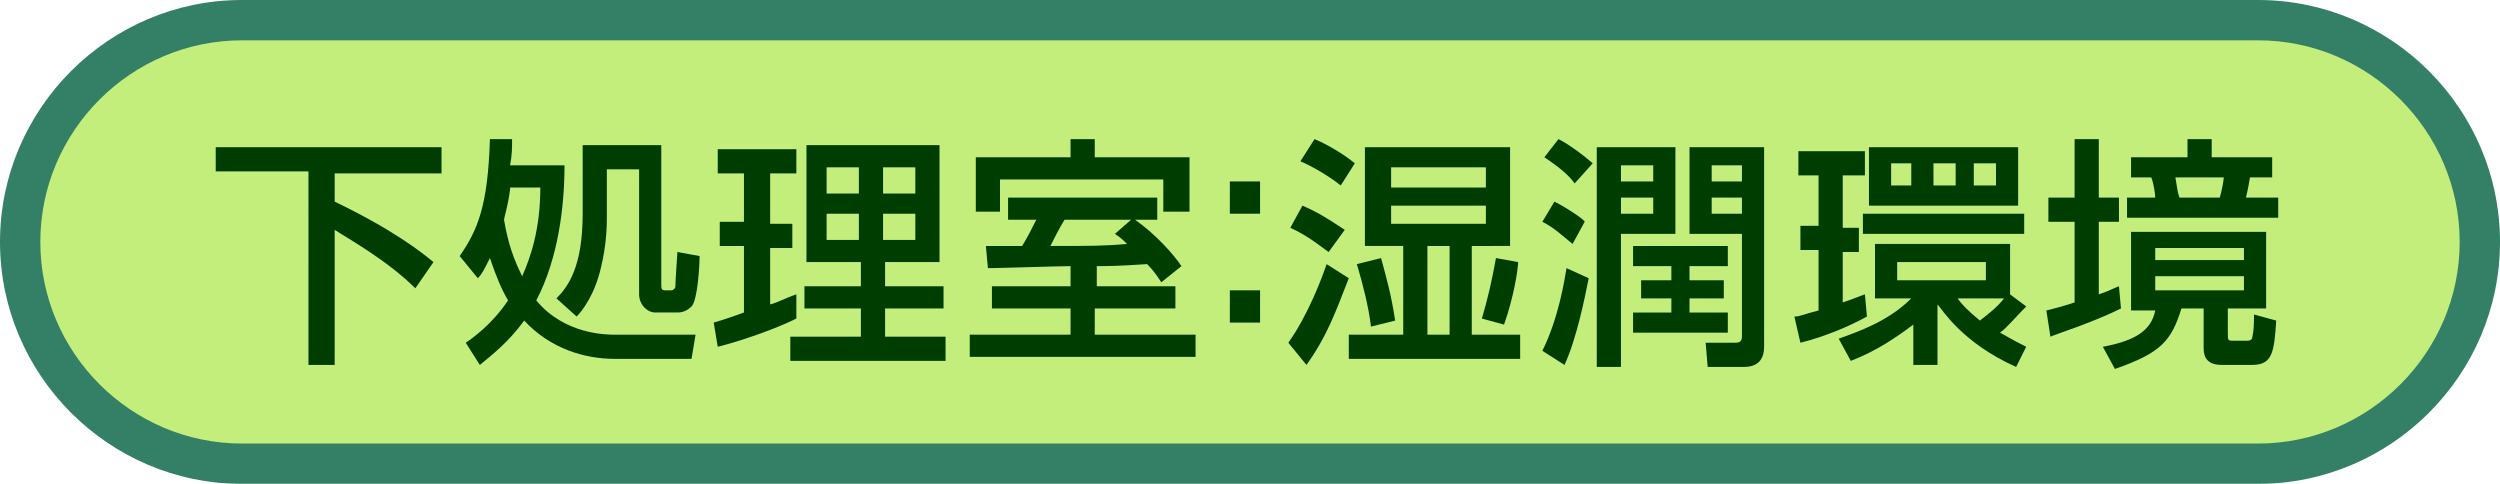
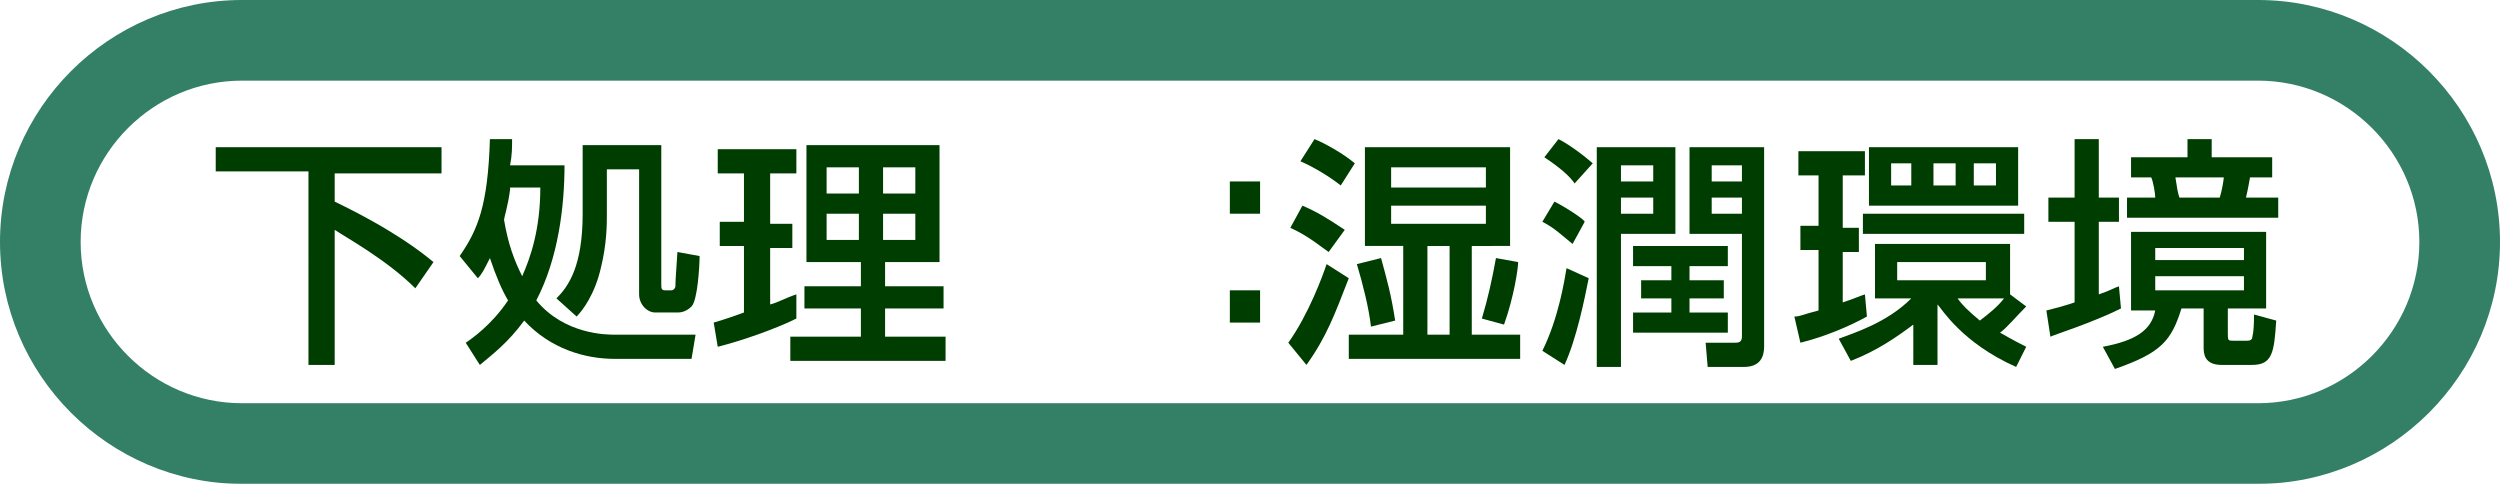
<svg xmlns="http://www.w3.org/2000/svg" version="1.1" id="レイヤー_1" x="0px" y="0px" viewBox="0 0 124 24" style="enable-background:new 0 0 124 24;" xml:space="preserve">
  <g style="opacity:0.8;">
    <path style="fill:#006040;" d="M112,24H12C5.4,24,0,18.6,0,12S5.4,0,12,0h100c6.6,0,12,5.4,12,12S118.6,24,112,24z M12,4   c-4.4,0-8,3.6-8,8s3.6,8,8,8h100c4.4,0,8-3.6,8-8s-3.6-8-8-8H12z" />
-     <path style="fill:#B5EA5A;" d="M122,12c0,5.5-4.5,10-10,10H12C6.5,22,2,17.5,2,12l0,0C2,6.5,6.5,2,12,2h100C117.5,2,122,6.5,122,12   L122,12z" />
  </g>
  <g>
    <path style="fill:#003D01;" d="M10.7,7.3h11.2v1.3h-5.3V10c2.9,1.4,4.3,2.5,4.9,3l-0.9,1.3c-1.4-1.4-3.4-2.5-4-2.9v6.7h-1.3V8.5   h-4.6V7.3z" />
    <path style="fill:#003D01;" d="M22.8,12.7c0.9-1.3,1.4-2.5,1.5-5.8h1.1c0,0.4,0,0.8-0.1,1.3H28c0,2-0.3,4.6-1.4,6.7   c1.4,1.7,3.5,1.7,3.9,1.7h4l-0.2,1.2h-3.8c-1.5,0-3.2-0.5-4.5-1.9c-0.8,1.1-1.6,1.7-2.2,2.2L23.1,17c0.3-0.2,1.3-0.9,2.1-2.1   c-0.3-0.5-0.6-1.2-0.9-2.1c-0.3,0.6-0.4,0.8-0.6,1L22.8,12.7z M25.3,9.4c-0.1,0.8-0.3,1.4-0.3,1.5c0.2,1.2,0.5,2,0.9,2.8   c0.4-0.9,0.9-2.3,0.9-4.4H25.3z M32.8,7.2v6.9c0,0.2,0,0.3,0.2,0.3h0.3c0.1,0,0.2-0.1,0.2-0.2c0-0.1,0-0.3,0.1-1.7l1.1,0.2   c0,0.5-0.1,2.2-0.4,2.5c-0.3,0.3-0.6,0.3-0.7,0.3h-1.1c-0.4,0-0.8-0.4-0.8-0.9V8.4h-1.6v2.3c0,0.4,0,1.4-0.3,2.6   c-0.3,1.3-0.9,2.1-1.2,2.4l-1-0.9c0.6-0.6,1.3-1.6,1.3-4.2V7.2H32.8z" />
    <path style="fill:#003D01;" d="M35.4,16c0.3-0.1,0.4-0.1,1.5-0.5v-3.3h-1.2v-1.2h1.2V8.6h-1.3V7.4h3.9v1.2h-1.3v2.5h1.1v1.2h-1.1   v2.8c0.4-0.1,0.7-0.3,1.3-0.5v1.2c-1,0.5-2.7,1.1-3.9,1.4L35.4,16z M39.9,7.2h6.7V13h-2.7v1.2h2.9v1.1h-2.9v1.4h3v1.2h-7.7v-1.2   h3.5v-1.4h-2.8v-1.1h2.8V13h-2.7V7.2z M41,8.3v1.3h1.6V8.3H41z M41,10.6v1.3h1.6v-1.3H41z M43.8,8.3v1.3h1.6V8.3H43.8z M43.8,10.6   v1.3h1.6v-1.3H43.8z" />
-     <path style="fill:#003D01;" d="M54.3,14.2h4v1.1h-4v1.3h5v1.1H48.1v-1.1h5v-1.3h-3.9v-1.1h3.9v-1c-0.6,0-3.5,0.1-4.1,0.1l-0.1-1.1   c0.2,0,1.6,0,1.8,0c0.3-0.5,0.5-0.9,0.7-1.3H50V9.8h7.4v1.1h-1.1c1,0.7,1.9,1.7,2.3,2.3l-1,0.8c-0.2-0.3-0.4-0.6-0.7-0.9   c-1.5,0.1-2,0.1-2.5,0.1V14.2z M53.1,6.9h1.2v0.9H59v2.7h-1.3V8.9h-8.1v1.6h-1.2V7.8h4.7V6.9z M56.1,10.9h-3.3   c-0.3,0.5-0.5,0.9-0.7,1.3c2,0,2.7,0,3.8-0.1c-0.2-0.2-0.3-0.3-0.6-0.5L56.1,10.9z" />
    <path style="fill:#003D01;" d="M62.5,9v1.6H61V9H62.5z M62.5,14.4V16H61v-1.6H62.5z" />
    <path style="fill:#003D01;" d="M66.9,13.8c-0.7,1.8-1.1,2.9-2.1,4.3L63.9,17c1-1.4,1.7-3.3,1.9-3.9L66.9,13.8z M64.6,10.2   c0.7,0.3,1.2,0.6,2.1,1.2l-0.8,1.1c-0.3-0.2-1-0.8-1.9-1.2L64.6,10.2z M65.2,6.9c0.5,0.2,1.4,0.7,2,1.2l-0.7,1.1   c-0.5-0.4-1.3-0.9-2-1.2L65.2,6.9z M66.9,16.6h2.7v-4.4h-1.9V7.3h7.2v4.9H73v4.4h2.4v1.2h-8.5V16.6z M68.5,12.8   c0.3,1.1,0.5,1.8,0.7,3.1L68,16.2c-0.1-0.9-0.4-2.1-0.7-3.1L68.5,12.8z M69,8.3v1h4.7v-1H69z M69,10.2v0.9h4.7v-0.9H69z M70.8,12.2   v4.4h1.1v-4.4H70.8z M75.3,13c0,0.3-0.2,1.7-0.7,3.1l-1.1-0.3c0.3-1,0.5-1.9,0.7-3L75.3,13z" />
    <path style="fill:#003D01;" d="M77.1,10c0.6,0.3,1.5,0.9,1.5,1L78,12.1c-0.5-0.4-0.9-0.8-1.5-1.1L77.1,10z M78.8,13.8   c-0.2,1-0.6,3-1.2,4.3l-1.1-0.7c0.8-1.6,1.1-3.5,1.2-4.1L78.8,13.8z M77.3,6.9c0.4,0.2,1,0.6,1.7,1.2l-0.9,1   c-0.2-0.3-0.6-0.7-1.5-1.3L77.3,6.9z M79.3,7.3h3.8v4.3h-2.7v6.6h-1.2V7.3z M80.4,8.2V9H82V8.2H80.4z M80.4,9.8v0.8H82V9.8H80.4z    M85.8,16.5H81v-1h1.9v-0.7h-1.5v-0.9h1.5v-0.7H81v-1h4.7v1h-1.9v0.7h1.7v0.9h-1.7v0.7h1.9V16.5z M83.7,7.3h3.8v9.9   c0,0.5-0.2,1-1,1h-1.8L84.6,17H86c0.2,0,0.4,0,0.4-0.3v-5.1h-2.6V7.3z M84.9,8.2V9h1.5V8.2H84.9z M84.9,9.8v0.8h1.5V9.8H84.9z" />
    <path style="fill:#003D01;" d="M89,15.7c0.3,0,0.4-0.1,1.2-0.3v-3h-0.9v-1.2h0.9V8.7h-1V7.5h3.3v1.2h-1.1v2.6h0.8v1.2h-0.8V15   c0.6-0.2,0.8-0.3,1.1-0.4l0.1,1.1c-0.9,0.5-2.1,1-3.3,1.3L89,15.7z M99.7,14.6l0.8,0.6c-0.5,0.5-1,1.1-1.3,1.3   c0.2,0.1,0.5,0.3,1.3,0.7l-0.5,1c-2.7-1.2-3.7-2.9-3.9-3.1v3h-1.2v-2c-0.8,0.6-1.8,1.3-3.1,1.8l-0.6-1.1c0.8-0.3,2.4-0.8,3.6-2   h-1.8v-2.7h6.7V14.6z M100.4,10.6v1h-8v-1H100.4z M100.1,7.3v2.9h-7.4V7.3H100.1z M93.8,8.1v1.1h1V8.1H93.8z M94.1,13v0.9h4.4V13   H94.1z M95.9,8.1v1.1h1.1V8.1H95.9z M97.1,14.8c0.2,0.3,0.5,0.6,1.1,1.1c0.4-0.3,0.9-0.7,1.2-1.1H97.1z M97.9,8.1v1.1H99V8.1H97.9z   " />
    <path style="fill:#003D01;" d="M101.5,15.4c0.4-0.1,0.8-0.2,1.4-0.4v-4h-1.3V9.8h1.3V6.9h1.2v2.9h1v1.2h-1v3.6   c0.6-0.2,0.7-0.3,1-0.4l0.1,1.1c-1.4,0.7-3.3,1.3-3.5,1.4L101.5,15.4z M112.4,11.4v3.9h-1.9v1.2c0,0.4,0,0.4,0.3,0.4h0.5   c0.3,0,0.3,0,0.4-0.1c0-0.1,0.1-0.2,0.1-1.2l1.1,0.3c-0.1,1.6-0.2,2.2-1.2,2.2h-1.5c-0.9,0-0.9-0.6-0.9-0.9v-1.9h-1.1   c-0.5,1.6-1,2.2-3.3,3l-0.6-1.1c1.6-0.3,2.4-0.8,2.6-1.8h-1.2v-3.9H112.4z M105.7,7.8h2.8V6.9h1.2v0.9h3v1h-1.1c0,0-0.1,0.6-0.2,1   h1.6v1h-7.5v-1h1.4c0-0.2-0.1-0.8-0.2-1h-1V7.8z M106.9,12.3v0.6h4.4v-0.6H106.9z M106.9,13.7v0.7h4.4v-0.7H106.9z M107.9,8.8   c0.1,0.6,0.1,0.7,0.2,1h2c0.1-0.3,0.2-0.9,0.2-1H107.9z" />
  </g>
</svg>